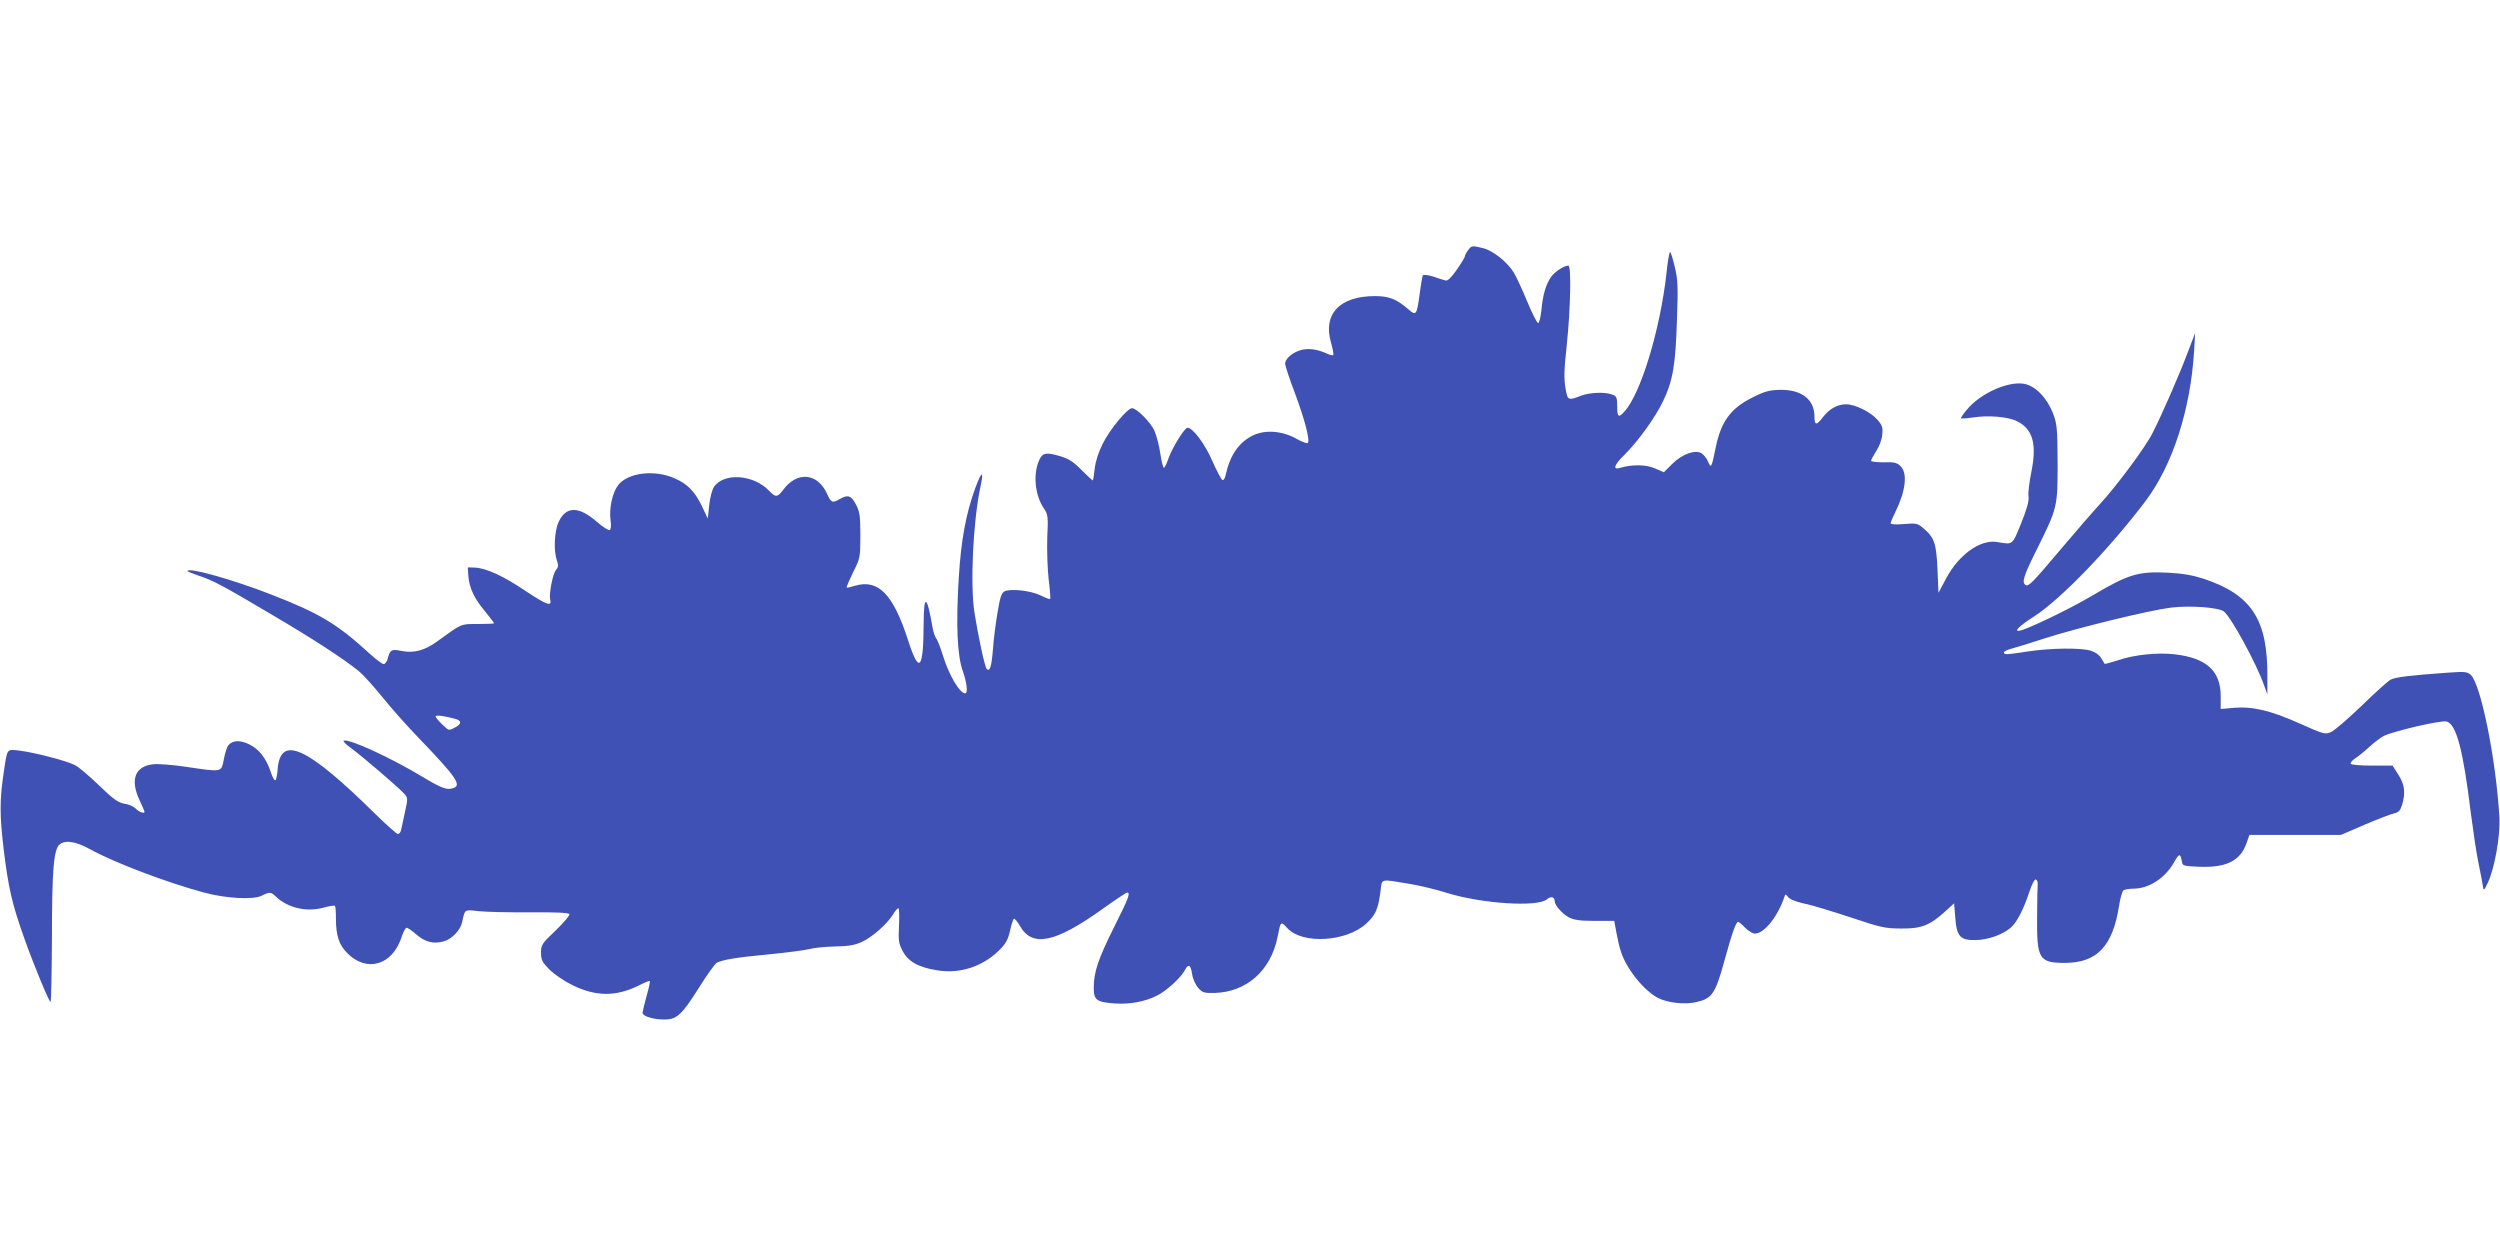
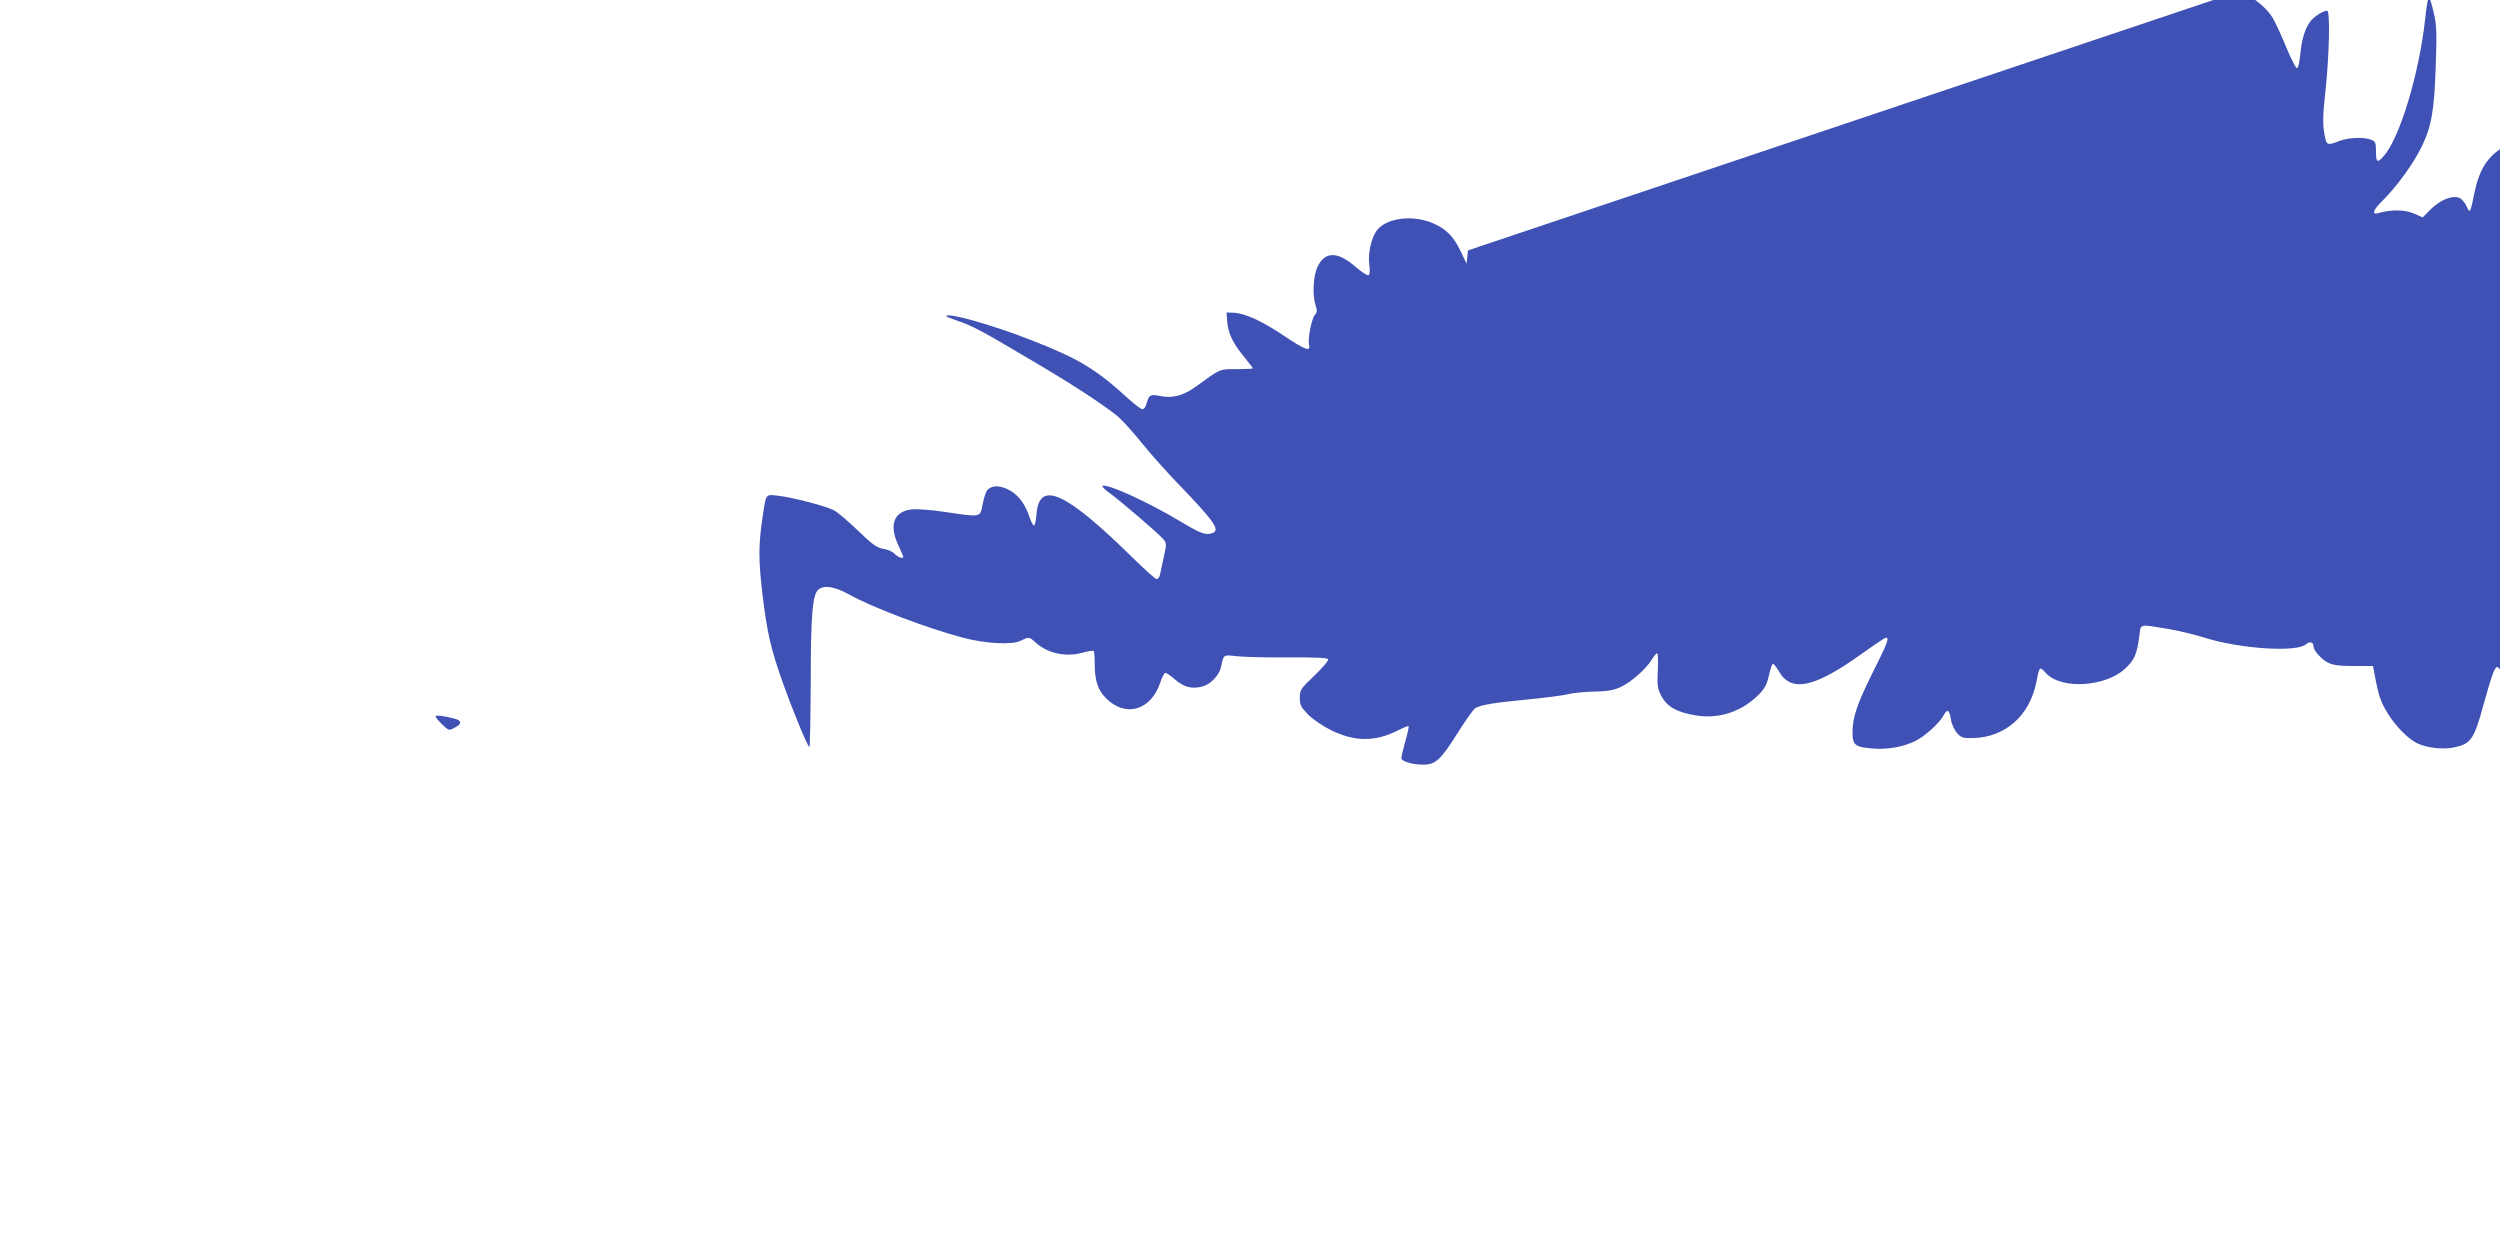
<svg xmlns="http://www.w3.org/2000/svg" version="1.0" width="1280pt" height="640pt" viewBox="0 0 1280 640" preserveAspectRatio="xMidYMid meet">
  <g transform="translate(0,640) scale(0.1,-0.1)" fill="#3f51b5" stroke="none">
-     <path d="M7516 5118 c-9 -12 -16 -26 -16 -31 0 -5 -19 -36 -42 -69 -28 -40 -47 -58 -57 -54 -9 2 -37 11 -63 20 -26 8 -50 11 -53 6 -3 -5 -10 -46 -16 -92 -15 -113 -18 -117 -60 -80 -59 51 -98 66 -169 66 -181 0 -268 -92 -225 -239 9 -31 14 -60 11 -63 -3 -3 -18 1 -33 8 -48 22 -93 28 -131 18 -44 -12 -82 -44 -82 -70 0 -10 22 -78 50 -151 51 -137 78 -242 66 -255 -4 -4 -31 6 -59 22 -72 40 -158 47 -221 17 -74 -36 -118 -101 -141 -204 -3 -16 -10 -27 -16 -25 -5 2 -29 46 -52 98 -38 88 -100 170 -127 170 -15 0 -79 -104 -97 -156 -8 -24 -18 -46 -23 -49 -4 -3 -13 30 -19 72 -6 41 -20 94 -30 117 -19 43 -91 116 -115 116 -24 0 -115 -110 -150 -182 -21 -41 -37 -90 -41 -127 -4 -34 -8 -61 -10 -61 -2 0 -28 24 -58 54 -42 43 -67 58 -111 71 -70 20 -87 17 -104 -18 -34 -71 -24 -181 22 -249 22 -33 23 -41 18 -151 -2 -65 1 -157 7 -212 7 -53 10 -99 8 -102 -3 -2 -24 6 -48 18 -50 25 -156 37 -186 21 -16 -9 -23 -31 -36 -110 -9 -54 -20 -138 -23 -185 -7 -89 -16 -119 -32 -102 -10 10 -44 169 -63 290 -22 144 -7 466 31 643 19 86 6 82 -27 -8 -48 -133 -72 -263 -84 -457 -15 -237 -8 -400 20 -477 21 -60 28 -116 13 -116 -28 0 -83 93 -113 190 -13 41 -28 82 -35 90 -6 8 -15 33 -19 55 -29 170 -45 177 -46 23 -1 -240 -23 -262 -80 -85 -76 235 -152 313 -271 278 -22 -7 -41 -11 -43 -9 -2 2 13 37 33 78 36 72 37 76 37 189 0 101 -3 121 -23 159 -24 45 -41 51 -82 27 -38 -22 -45 -19 -65 26 -49 108 -154 118 -226 20 -28 -38 -39 -38 -70 -5 -79 85 -234 96 -284 20 -9 -13 -20 -55 -24 -93 l-7 -68 -32 67 c-35 72 -73 111 -138 139 -103 46 -240 29 -289 -35 -30 -39 -47 -119 -39 -180 4 -26 2 -46 -4 -50 -6 -3 -36 16 -68 44 -91 79 -157 79 -194 -3 -22 -48 -26 -146 -9 -196 9 -26 8 -35 -4 -49 -17 -19 -37 -123 -30 -152 10 -38 -19 -27 -124 43 -114 77 -204 119 -263 121 l-35 1 3 -45 c5 -61 30 -114 86 -181 25 -31 46 -58 46 -60 0 -2 -37 -4 -83 -4 -90 0 -79 5 -210 -90 -64 -46 -118 -60 -180 -48 -52 11 -61 6 -72 -40 -4 -15 -13 -27 -21 -27 -7 0 -39 24 -71 53 -166 152 -255 206 -502 302 -196 77 -431 143 -431 121 0 -2 24 -12 53 -22 75 -24 126 -51 372 -197 218 -128 371 -228 452 -293 23 -19 76 -78 119 -131 43 -54 130 -152 194 -218 183 -190 213 -234 174 -249 -34 -13 -60 -4 -163 58 -161 97 -372 194 -401 184 -6 -2 10 -19 37 -38 55 -40 237 -196 270 -231 22 -24 22 -26 7 -94 -8 -39 -17 -80 -20 -93 -2 -12 -10 -22 -17 -22 -6 0 -59 47 -117 104 -347 342 -483 405 -498 231 -2 -31 -8 -58 -12 -60 -5 -3 -15 16 -24 43 -24 71 -60 117 -110 141 -47 23 -85 21 -107 -5 -7 -8 -17 -40 -23 -72 -14 -67 -5 -66 -194 -38 -67 10 -143 16 -168 13 -93 -10 -119 -79 -69 -185 14 -30 25 -56 25 -58 0 -12 -29 -1 -44 15 -10 11 -36 23 -59 26 -33 6 -57 23 -131 95 -50 48 -105 95 -123 103 -42 22 -214 66 -285 74 -65 7 -60 14 -79 -112 -21 -142 -21 -217 0 -395 24 -197 43 -279 105 -453 49 -138 127 -327 135 -327 3 0 6 150 7 333 0 347 9 452 41 475 31 22 81 14 156 -27 125 -69 393 -170 582 -221 111 -30 252 -38 295 -16 42 21 46 20 73 -5 61 -58 157 -80 244 -56 29 8 55 12 58 9 3 -3 5 -33 5 -66 0 -86 16 -135 59 -177 99 -99 229 -61 276 80 9 28 21 51 27 51 5 0 28 -15 49 -34 47 -40 87 -50 140 -36 42 11 86 57 95 98 15 68 10 65 83 57 36 -4 154 -7 263 -6 130 1 199 -2 203 -9 4 -6 -28 -43 -69 -83 -72 -68 -76 -75 -76 -115 0 -37 6 -48 43 -86 24 -24 77 -60 118 -80 121 -59 224 -60 343 0 27 14 51 23 53 21 2 -3 -5 -38 -17 -78 -11 -40 -20 -79 -20 -85 0 -17 55 -34 111 -34 65 0 90 24 179 165 39 63 80 119 89 125 32 17 102 28 271 44 91 9 183 21 205 27 22 6 81 12 130 13 68 1 102 7 137 23 53 24 128 90 159 139 11 19 24 34 29 34 4 0 5 -39 3 -87 -4 -78 -2 -93 19 -133 28 -53 80 -83 177 -98 114 -19 229 18 313 99 37 36 48 55 59 102 7 32 16 60 20 63 4 2 18 -14 30 -35 63 -113 179 -90 424 85 64 46 121 84 126 84 18 0 8 -28 -67 -177 -82 -165 -104 -230 -104 -310 0 -64 14 -74 111 -81 73 -5 152 10 212 40 49 24 124 93 143 130 19 36 30 30 38 -21 3 -22 17 -53 30 -68 22 -25 30 -28 83 -27 164 4 289 113 324 286 16 83 16 83 51 45 78 -83 302 -69 403 24 48 44 61 74 73 164 9 69 -6 65 147 40 55 -9 141 -30 191 -46 179 -56 468 -75 515 -33 19 17 39 12 39 -10 0 -21 39 -65 73 -83 24 -13 58 -18 132 -18 l100 0 11 -60 c6 -33 16 -78 24 -100 29 -88 118 -198 190 -235 50 -25 139 -35 198 -20 78 18 95 43 141 211 41 148 59 199 71 199 3 0 19 -13 35 -30 16 -16 38 -30 50 -30 47 0 116 85 150 185 6 19 7 19 20 2 8 -11 40 -24 81 -33 38 -7 145 -40 239 -71 155 -52 178 -57 260 -57 103 -1 146 16 225 88 l45 41 6 -73 c7 -98 26 -118 109 -115 64 2 139 30 178 66 30 28 63 92 92 180 13 40 27 66 33 64 7 -2 11 -13 10 -23 -1 -10 -3 -87 -3 -170 -2 -214 10 -234 142 -234 165 0 246 86 278 295 6 38 16 73 23 77 7 4 29 8 50 8 79 0 161 53 207 133 28 50 34 50 42 2 3 -18 12 -20 93 -23 137 -4 206 31 238 123 l14 40 234 0 234 0 123 53 c68 29 136 55 152 58 21 5 30 14 39 44 18 62 13 102 -19 153 l-30 47 -104 0 c-58 0 -107 4 -110 9 -3 5 6 17 21 27 15 9 48 36 73 59 25 23 59 49 75 57 51 25 292 81 321 74 50 -13 85 -143 124 -464 12 -92 29 -210 40 -262 11 -52 21 -106 23 -120 3 -22 6 -20 25 21 35 75 64 241 59 334 -17 295 -95 683 -147 730 -18 16 -31 17 -117 11 -196 -14 -269 -23 -293 -36 -14 -7 -81 -68 -150 -135 -69 -66 -139 -127 -157 -134 -29 -12 -39 -9 -157 44 -149 67 -243 89 -338 81 l-68 -6 0 65 c0 130 -72 196 -236 215 -91 10 -206 -2 -291 -31 -35 -11 -65 -19 -67 -18 -1 2 -10 16 -19 31 -10 16 -32 31 -54 37 -54 15 -202 13 -317 -4 -117 -18 -126 -18 -126 -5 0 5 19 14 43 20 23 6 97 29 164 51 171 55 541 145 648 158 102 12 245 1 272 -20 38 -32 164 -263 203 -372 l19 -52 0 90 c2 292 -80 419 -324 501 -59 19 -108 28 -188 32 -150 7 -200 -8 -387 -119 -120 -71 -346 -179 -375 -179 -22 0 8 28 83 76 136 89 385 347 569 591 137 183 229 467 247 768 l5 90 -38 -100 c-42 -112 -135 -325 -180 -412 -35 -71 -185 -273 -273 -368 -35 -38 -123 -140 -195 -225 -146 -173 -167 -195 -182 -185 -21 12 -10 47 58 183 105 212 106 214 106 442 -1 181 -3 199 -24 255 -32 80 -91 140 -148 150 -84 14 -225 -50 -293 -133 -17 -20 -30 -39 -30 -43 0 -3 26 -2 58 3 78 13 181 5 228 -18 82 -40 104 -117 74 -263 -10 -50 -17 -106 -14 -124 3 -22 -8 -63 -38 -137 -47 -114 -40 -109 -124 -95 -85 14 -195 -65 -260 -187 l-39 -73 -5 120 c-6 133 -16 163 -72 210 -30 26 -37 27 -100 22 -41 -4 -68 -2 -68 4 0 5 11 31 24 57 53 107 64 199 27 235 -18 18 -32 22 -86 20 -36 0 -65 3 -65 8 0 5 12 27 26 49 15 22 29 59 31 83 4 36 1 48 -23 76 -33 40 -115 81 -162 81 -44 0 -85 -23 -118 -65 -34 -45 -44 -44 -44 3 0 86 -65 137 -173 136 -57 -1 -80 -7 -142 -38 -114 -56 -163 -123 -191 -259 -21 -103 -23 -107 -39 -70 -7 17 -23 36 -34 43 -35 18 -98 -5 -149 -55 l-43 -43 -46 20 c-46 20 -117 21 -180 2 -37 -11 -28 17 23 66 70 69 159 192 199 276 50 104 64 186 71 415 6 169 5 206 -11 272 -10 43 -21 77 -24 77 -4 0 -13 -50 -19 -112 -32 -286 -132 -616 -215 -705 -30 -34 -37 -29 -37 27 0 45 -3 52 -26 60 -37 14 -113 11 -159 -6 -67 -26 -69 -25 -80 41 -8 47 -7 96 7 220 19 183 24 405 8 405 -22 0 -69 -31 -88 -57 -27 -39 -43 -92 -50 -171 -4 -37 -11 -67 -17 -66 -5 0 -31 50 -56 111 -25 61 -56 127 -68 147 -34 55 -106 112 -156 125 -59 15 -61 14 -79 -11z m-5187 -2398 c36 -9 36 -27 0 -45 -31 -17 -32 -16 -65 16 -19 18 -34 37 -34 41 0 8 44 3 99 -12z" />
+     <path d="M7516 5118 l-7 -68 -32 67 c-35 72 -73 111 -138 139 -103 46 -240 29 -289 -35 -30 -39 -47 -119 -39 -180 4 -26 2 -46 -4 -50 -6 -3 -36 16 -68 44 -91 79 -157 79 -194 -3 -22 -48 -26 -146 -9 -196 9 -26 8 -35 -4 -49 -17 -19 -37 -123 -30 -152 10 -38 -19 -27 -124 43 -114 77 -204 119 -263 121 l-35 1 3 -45 c5 -61 30 -114 86 -181 25 -31 46 -58 46 -60 0 -2 -37 -4 -83 -4 -90 0 -79 5 -210 -90 -64 -46 -118 -60 -180 -48 -52 11 -61 6 -72 -40 -4 -15 -13 -27 -21 -27 -7 0 -39 24 -71 53 -166 152 -255 206 -502 302 -196 77 -431 143 -431 121 0 -2 24 -12 53 -22 75 -24 126 -51 372 -197 218 -128 371 -228 452 -293 23 -19 76 -78 119 -131 43 -54 130 -152 194 -218 183 -190 213 -234 174 -249 -34 -13 -60 -4 -163 58 -161 97 -372 194 -401 184 -6 -2 10 -19 37 -38 55 -40 237 -196 270 -231 22 -24 22 -26 7 -94 -8 -39 -17 -80 -20 -93 -2 -12 -10 -22 -17 -22 -6 0 -59 47 -117 104 -347 342 -483 405 -498 231 -2 -31 -8 -58 -12 -60 -5 -3 -15 16 -24 43 -24 71 -60 117 -110 141 -47 23 -85 21 -107 -5 -7 -8 -17 -40 -23 -72 -14 -67 -5 -66 -194 -38 -67 10 -143 16 -168 13 -93 -10 -119 -79 -69 -185 14 -30 25 -56 25 -58 0 -12 -29 -1 -44 15 -10 11 -36 23 -59 26 -33 6 -57 23 -131 95 -50 48 -105 95 -123 103 -42 22 -214 66 -285 74 -65 7 -60 14 -79 -112 -21 -142 -21 -217 0 -395 24 -197 43 -279 105 -453 49 -138 127 -327 135 -327 3 0 6 150 7 333 0 347 9 452 41 475 31 22 81 14 156 -27 125 -69 393 -170 582 -221 111 -30 252 -38 295 -16 42 21 46 20 73 -5 61 -58 157 -80 244 -56 29 8 55 12 58 9 3 -3 5 -33 5 -66 0 -86 16 -135 59 -177 99 -99 229 -61 276 80 9 28 21 51 27 51 5 0 28 -15 49 -34 47 -40 87 -50 140 -36 42 11 86 57 95 98 15 68 10 65 83 57 36 -4 154 -7 263 -6 130 1 199 -2 203 -9 4 -6 -28 -43 -69 -83 -72 -68 -76 -75 -76 -115 0 -37 6 -48 43 -86 24 -24 77 -60 118 -80 121 -59 224 -60 343 0 27 14 51 23 53 21 2 -3 -5 -38 -17 -78 -11 -40 -20 -79 -20 -85 0 -17 55 -34 111 -34 65 0 90 24 179 165 39 63 80 119 89 125 32 17 102 28 271 44 91 9 183 21 205 27 22 6 81 12 130 13 68 1 102 7 137 23 53 24 128 90 159 139 11 19 24 34 29 34 4 0 5 -39 3 -87 -4 -78 -2 -93 19 -133 28 -53 80 -83 177 -98 114 -19 229 18 313 99 37 36 48 55 59 102 7 32 16 60 20 63 4 2 18 -14 30 -35 63 -113 179 -90 424 85 64 46 121 84 126 84 18 0 8 -28 -67 -177 -82 -165 -104 -230 -104 -310 0 -64 14 -74 111 -81 73 -5 152 10 212 40 49 24 124 93 143 130 19 36 30 30 38 -21 3 -22 17 -53 30 -68 22 -25 30 -28 83 -27 164 4 289 113 324 286 16 83 16 83 51 45 78 -83 302 -69 403 24 48 44 61 74 73 164 9 69 -6 65 147 40 55 -9 141 -30 191 -46 179 -56 468 -75 515 -33 19 17 39 12 39 -10 0 -21 39 -65 73 -83 24 -13 58 -18 132 -18 l100 0 11 -60 c6 -33 16 -78 24 -100 29 -88 118 -198 190 -235 50 -25 139 -35 198 -20 78 18 95 43 141 211 41 148 59 199 71 199 3 0 19 -13 35 -30 16 -16 38 -30 50 -30 47 0 116 85 150 185 6 19 7 19 20 2 8 -11 40 -24 81 -33 38 -7 145 -40 239 -71 155 -52 178 -57 260 -57 103 -1 146 16 225 88 l45 41 6 -73 c7 -98 26 -118 109 -115 64 2 139 30 178 66 30 28 63 92 92 180 13 40 27 66 33 64 7 -2 11 -13 10 -23 -1 -10 -3 -87 -3 -170 -2 -214 10 -234 142 -234 165 0 246 86 278 295 6 38 16 73 23 77 7 4 29 8 50 8 79 0 161 53 207 133 28 50 34 50 42 2 3 -18 12 -20 93 -23 137 -4 206 31 238 123 l14 40 234 0 234 0 123 53 c68 29 136 55 152 58 21 5 30 14 39 44 18 62 13 102 -19 153 l-30 47 -104 0 c-58 0 -107 4 -110 9 -3 5 6 17 21 27 15 9 48 36 73 59 25 23 59 49 75 57 51 25 292 81 321 74 50 -13 85 -143 124 -464 12 -92 29 -210 40 -262 11 -52 21 -106 23 -120 3 -22 6 -20 25 21 35 75 64 241 59 334 -17 295 -95 683 -147 730 -18 16 -31 17 -117 11 -196 -14 -269 -23 -293 -36 -14 -7 -81 -68 -150 -135 -69 -66 -139 -127 -157 -134 -29 -12 -39 -9 -157 44 -149 67 -243 89 -338 81 l-68 -6 0 65 c0 130 -72 196 -236 215 -91 10 -206 -2 -291 -31 -35 -11 -65 -19 -67 -18 -1 2 -10 16 -19 31 -10 16 -32 31 -54 37 -54 15 -202 13 -317 -4 -117 -18 -126 -18 -126 -5 0 5 19 14 43 20 23 6 97 29 164 51 171 55 541 145 648 158 102 12 245 1 272 -20 38 -32 164 -263 203 -372 l19 -52 0 90 c2 292 -80 419 -324 501 -59 19 -108 28 -188 32 -150 7 -200 -8 -387 -119 -120 -71 -346 -179 -375 -179 -22 0 8 28 83 76 136 89 385 347 569 591 137 183 229 467 247 768 l5 90 -38 -100 c-42 -112 -135 -325 -180 -412 -35 -71 -185 -273 -273 -368 -35 -38 -123 -140 -195 -225 -146 -173 -167 -195 -182 -185 -21 12 -10 47 58 183 105 212 106 214 106 442 -1 181 -3 199 -24 255 -32 80 -91 140 -148 150 -84 14 -225 -50 -293 -133 -17 -20 -30 -39 -30 -43 0 -3 26 -2 58 3 78 13 181 5 228 -18 82 -40 104 -117 74 -263 -10 -50 -17 -106 -14 -124 3 -22 -8 -63 -38 -137 -47 -114 -40 -109 -124 -95 -85 14 -195 -65 -260 -187 l-39 -73 -5 120 c-6 133 -16 163 -72 210 -30 26 -37 27 -100 22 -41 -4 -68 -2 -68 4 0 5 11 31 24 57 53 107 64 199 27 235 -18 18 -32 22 -86 20 -36 0 -65 3 -65 8 0 5 12 27 26 49 15 22 29 59 31 83 4 36 1 48 -23 76 -33 40 -115 81 -162 81 -44 0 -85 -23 -118 -65 -34 -45 -44 -44 -44 3 0 86 -65 137 -173 136 -57 -1 -80 -7 -142 -38 -114 -56 -163 -123 -191 -259 -21 -103 -23 -107 -39 -70 -7 17 -23 36 -34 43 -35 18 -98 -5 -149 -55 l-43 -43 -46 20 c-46 20 -117 21 -180 2 -37 -11 -28 17 23 66 70 69 159 192 199 276 50 104 64 186 71 415 6 169 5 206 -11 272 -10 43 -21 77 -24 77 -4 0 -13 -50 -19 -112 -32 -286 -132 -616 -215 -705 -30 -34 -37 -29 -37 27 0 45 -3 52 -26 60 -37 14 -113 11 -159 -6 -67 -26 -69 -25 -80 41 -8 47 -7 96 7 220 19 183 24 405 8 405 -22 0 -69 -31 -88 -57 -27 -39 -43 -92 -50 -171 -4 -37 -11 -67 -17 -66 -5 0 -31 50 -56 111 -25 61 -56 127 -68 147 -34 55 -106 112 -156 125 -59 15 -61 14 -79 -11z m-5187 -2398 c36 -9 36 -27 0 -45 -31 -17 -32 -16 -65 16 -19 18 -34 37 -34 41 0 8 44 3 99 -12z" />
  </g>
</svg>